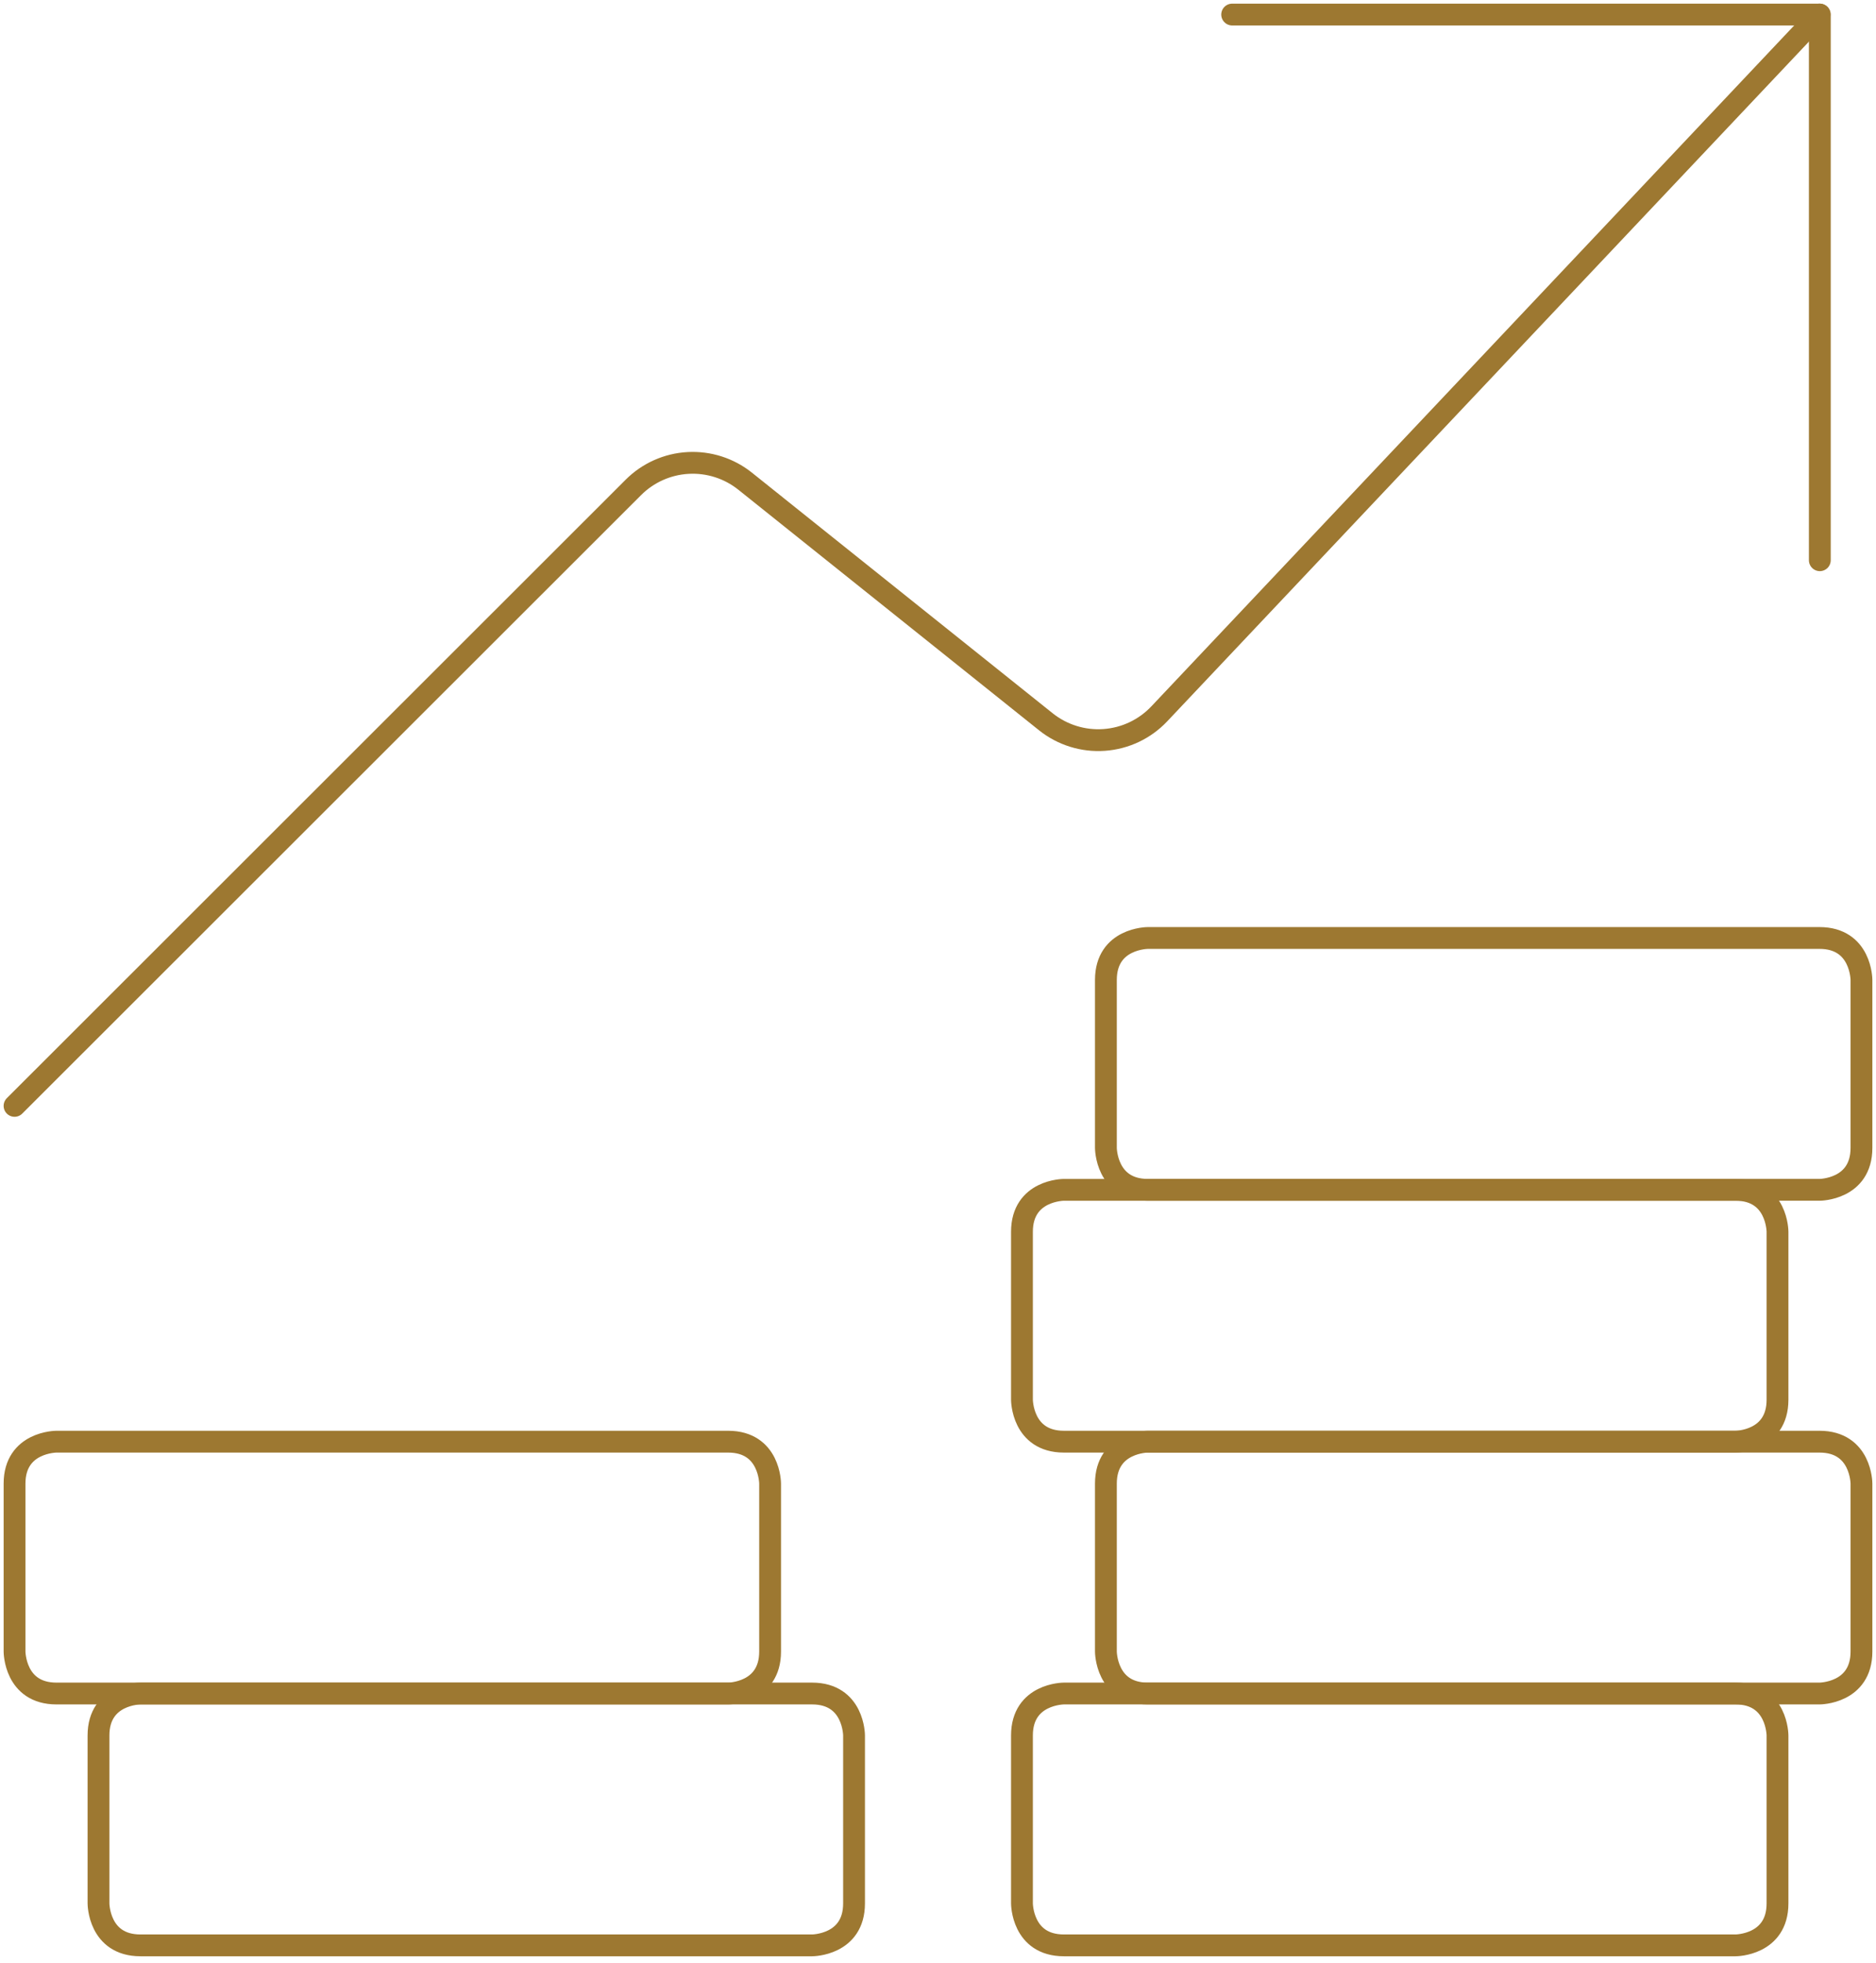
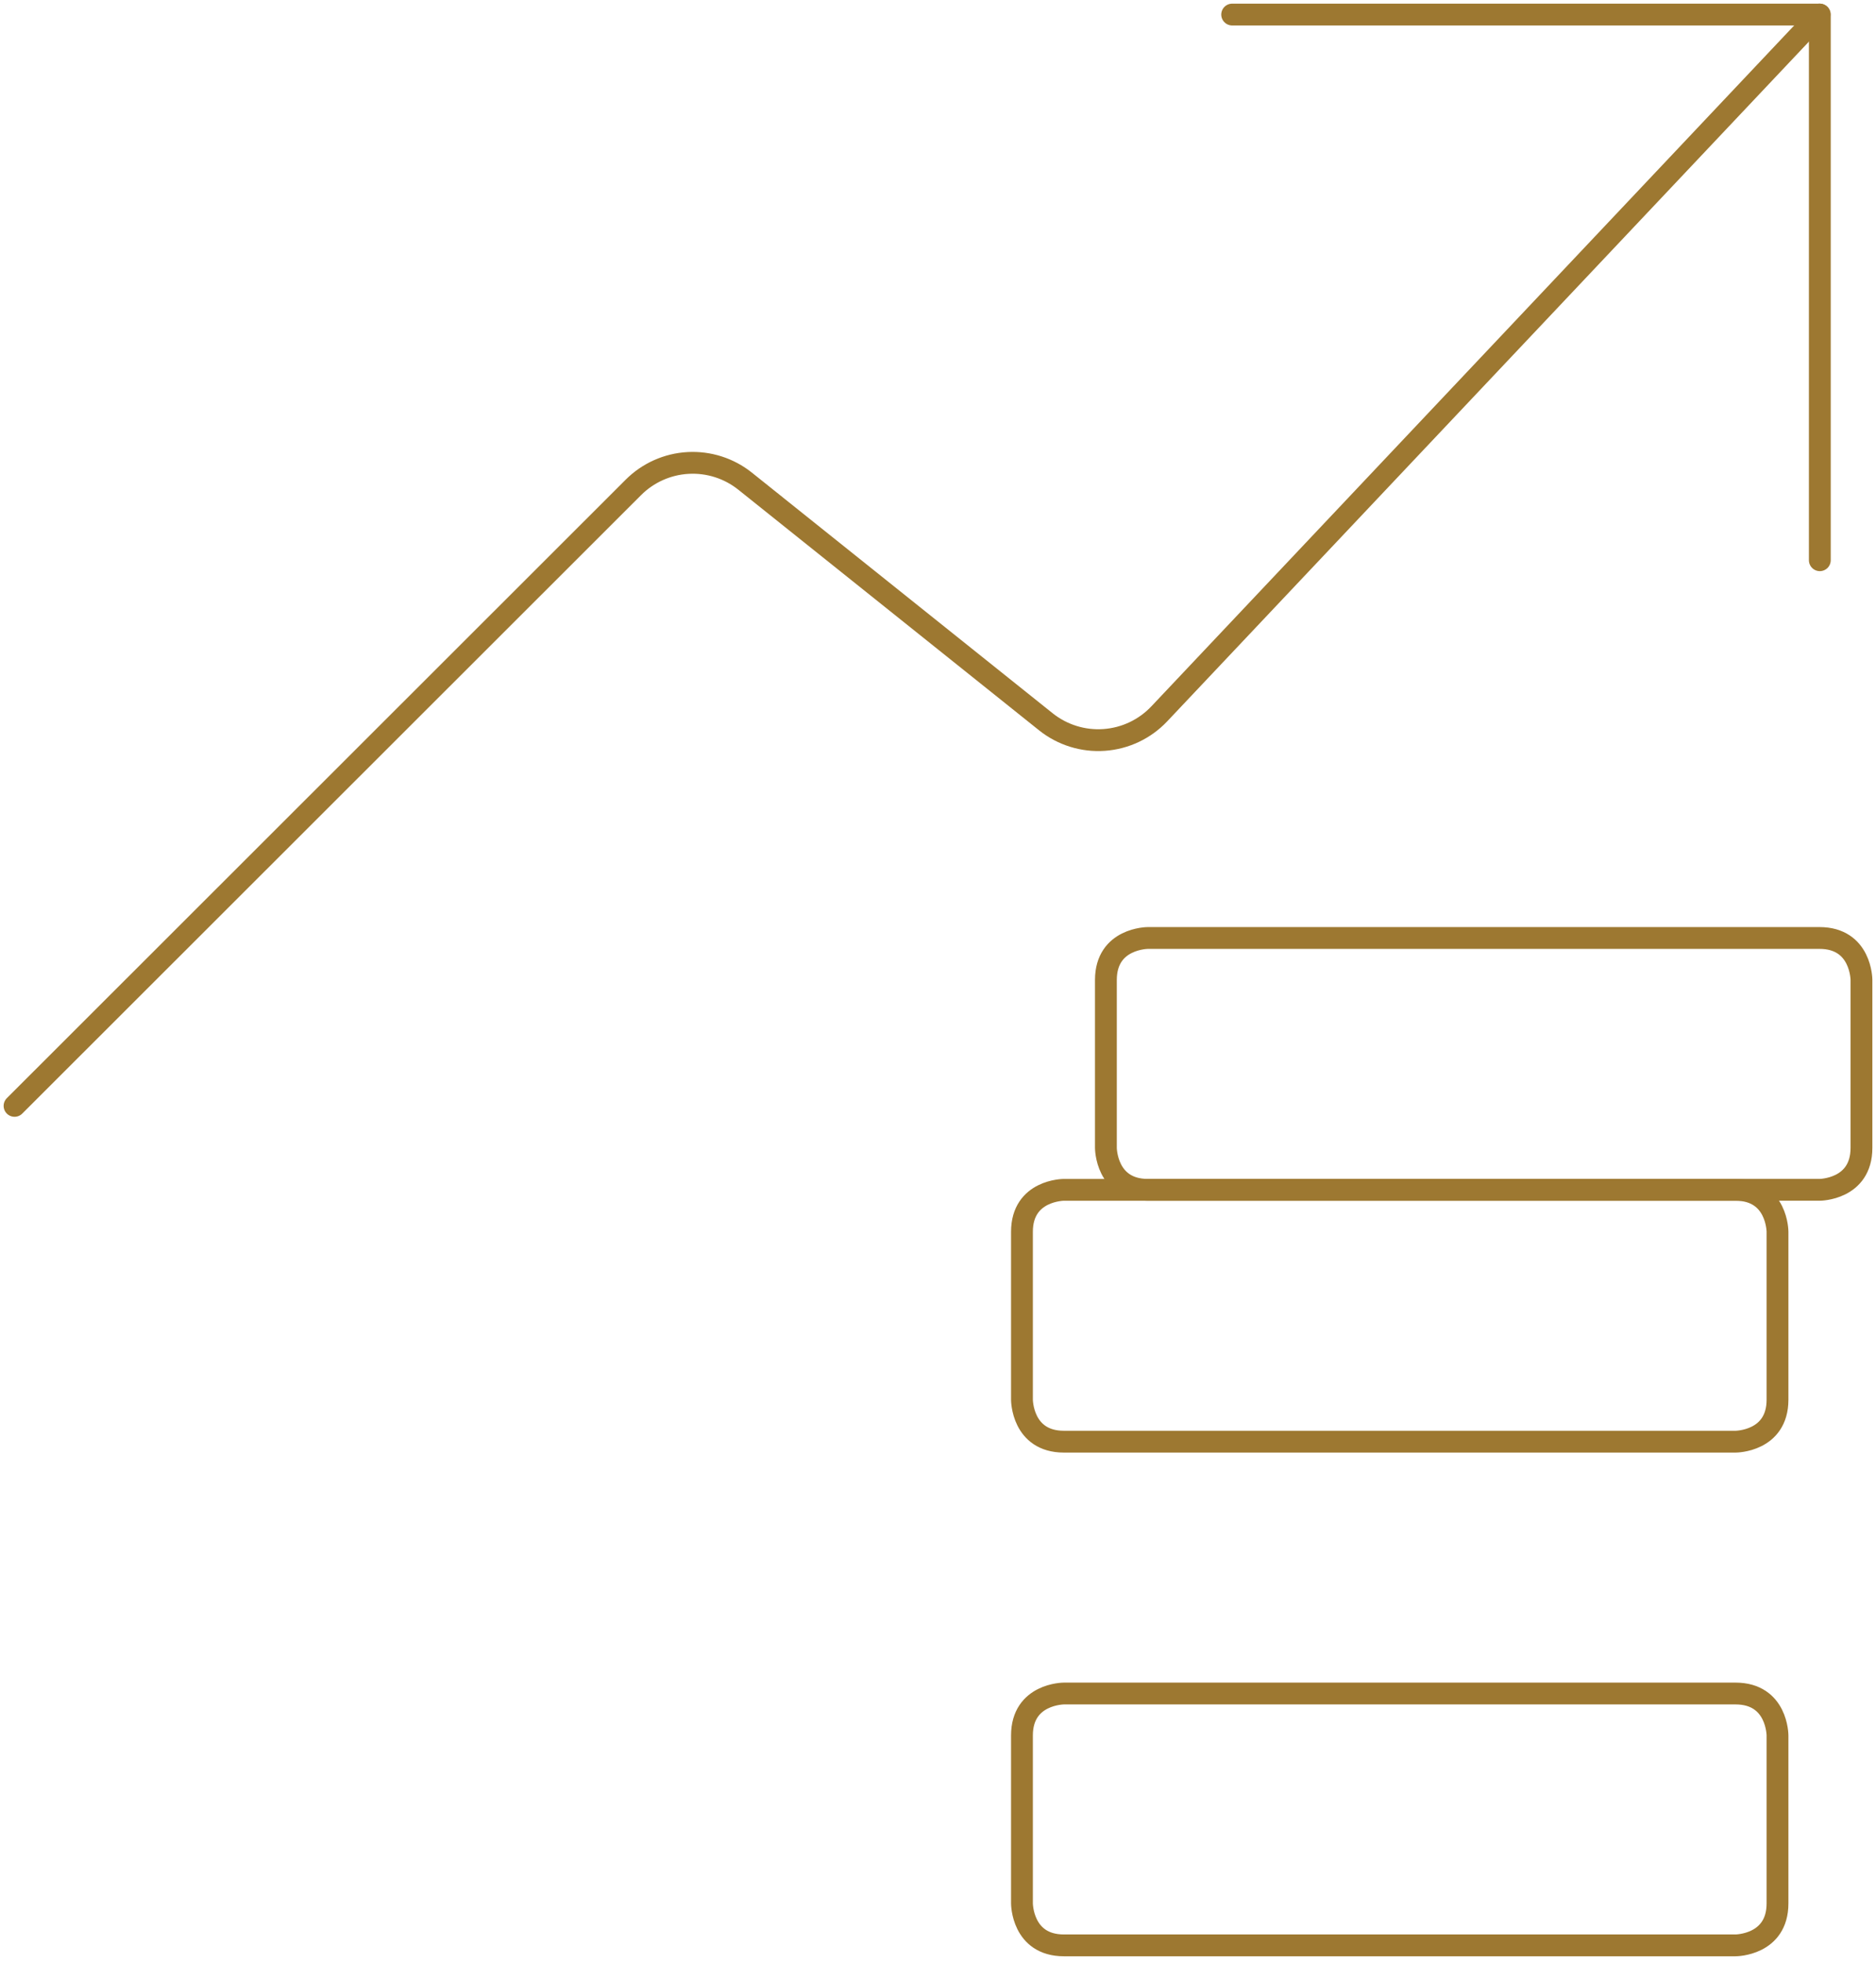
<svg xmlns="http://www.w3.org/2000/svg" width="129" height="135" viewBox="0 0 129 135" fill="none">
  <path d="M125.114 64.5H78.932C78.932 64.5 76.045 64.5 76.045 67.387V78.932C76.045 78.932 76.045 81.818 78.932 81.818H125.114C125.114 81.818 128 81.818 128 78.932V67.387C128 67.387 128 64.5 125.114 64.5Z" stroke="#9D7831" stroke-width="1.5" stroke-linecap="round" stroke-linejoin="round" />
  <path d="M119.341 81.819H73.159C73.159 81.819 70.273 81.819 70.273 84.705V96.25C70.273 96.25 70.273 99.137 73.159 99.137H119.341C119.341 99.137 122.227 99.137 122.227 96.25V84.705C122.227 84.705 122.227 81.819 119.341 81.819Z" stroke="#9D7831" stroke-width="1.5" stroke-linecap="round" stroke-linejoin="round" />
-   <path d="M125.114 99.137H78.932C78.932 99.137 76.045 99.137 76.045 102.023V113.569C76.045 113.569 76.045 116.455 78.932 116.455H125.114C125.114 116.455 128 116.455 128 113.569V102.023C128 102.023 128 99.137 125.114 99.137Z" stroke="#9D7831" stroke-width="1.5" stroke-linecap="round" stroke-linejoin="round" />
  <path d="M119.341 116.455H73.159C73.159 116.455 70.273 116.455 70.273 119.341V130.887C70.273 130.887 70.273 133.773 73.159 133.773H119.341C119.341 133.773 122.227 133.773 122.227 130.887V119.341C122.227 119.341 122.227 116.455 119.341 116.455Z" stroke="#9D7831" stroke-width="1.5" stroke-linecap="round" stroke-linejoin="round" />
-   <path d="M50.068 99.137H3.886C3.886 99.137 1 99.137 1 102.023V113.569C1 113.569 1 116.455 3.886 116.455H50.068C50.068 116.455 52.955 116.455 52.955 113.569V102.023C52.955 102.023 52.955 99.137 50.068 99.137Z" stroke="#9D7831" stroke-width="1.5" stroke-linecap="round" stroke-linejoin="round" />
-   <path d="M55.841 116.455H9.659C9.659 116.455 6.773 116.455 6.773 119.341V130.887C6.773 130.887 6.773 133.773 9.659 133.773H55.841C55.841 133.773 58.727 133.773 58.727 130.887V119.341C58.727 119.341 58.727 116.455 55.841 116.455Z" stroke="#9D7831" stroke-width="1.5" stroke-linecap="round" stroke-linejoin="round" />
  <path d="M1 76.046L43.551 33.518C44.555 32.513 45.895 31.913 47.314 31.835C48.733 31.756 50.13 32.203 51.24 33.091L71.918 49.635C73.05 50.539 74.48 50.984 75.924 50.882C77.369 50.781 78.723 50.14 79.717 49.087L125.114 1" stroke="#9D7831" stroke-width="1.5" stroke-linecap="round" stroke-linejoin="round" />
  <path d="M84.728 1.001H125.137V38.524" stroke="#9D7831" stroke-width="1.5" stroke-linecap="round" stroke-linejoin="round" />
</svg>